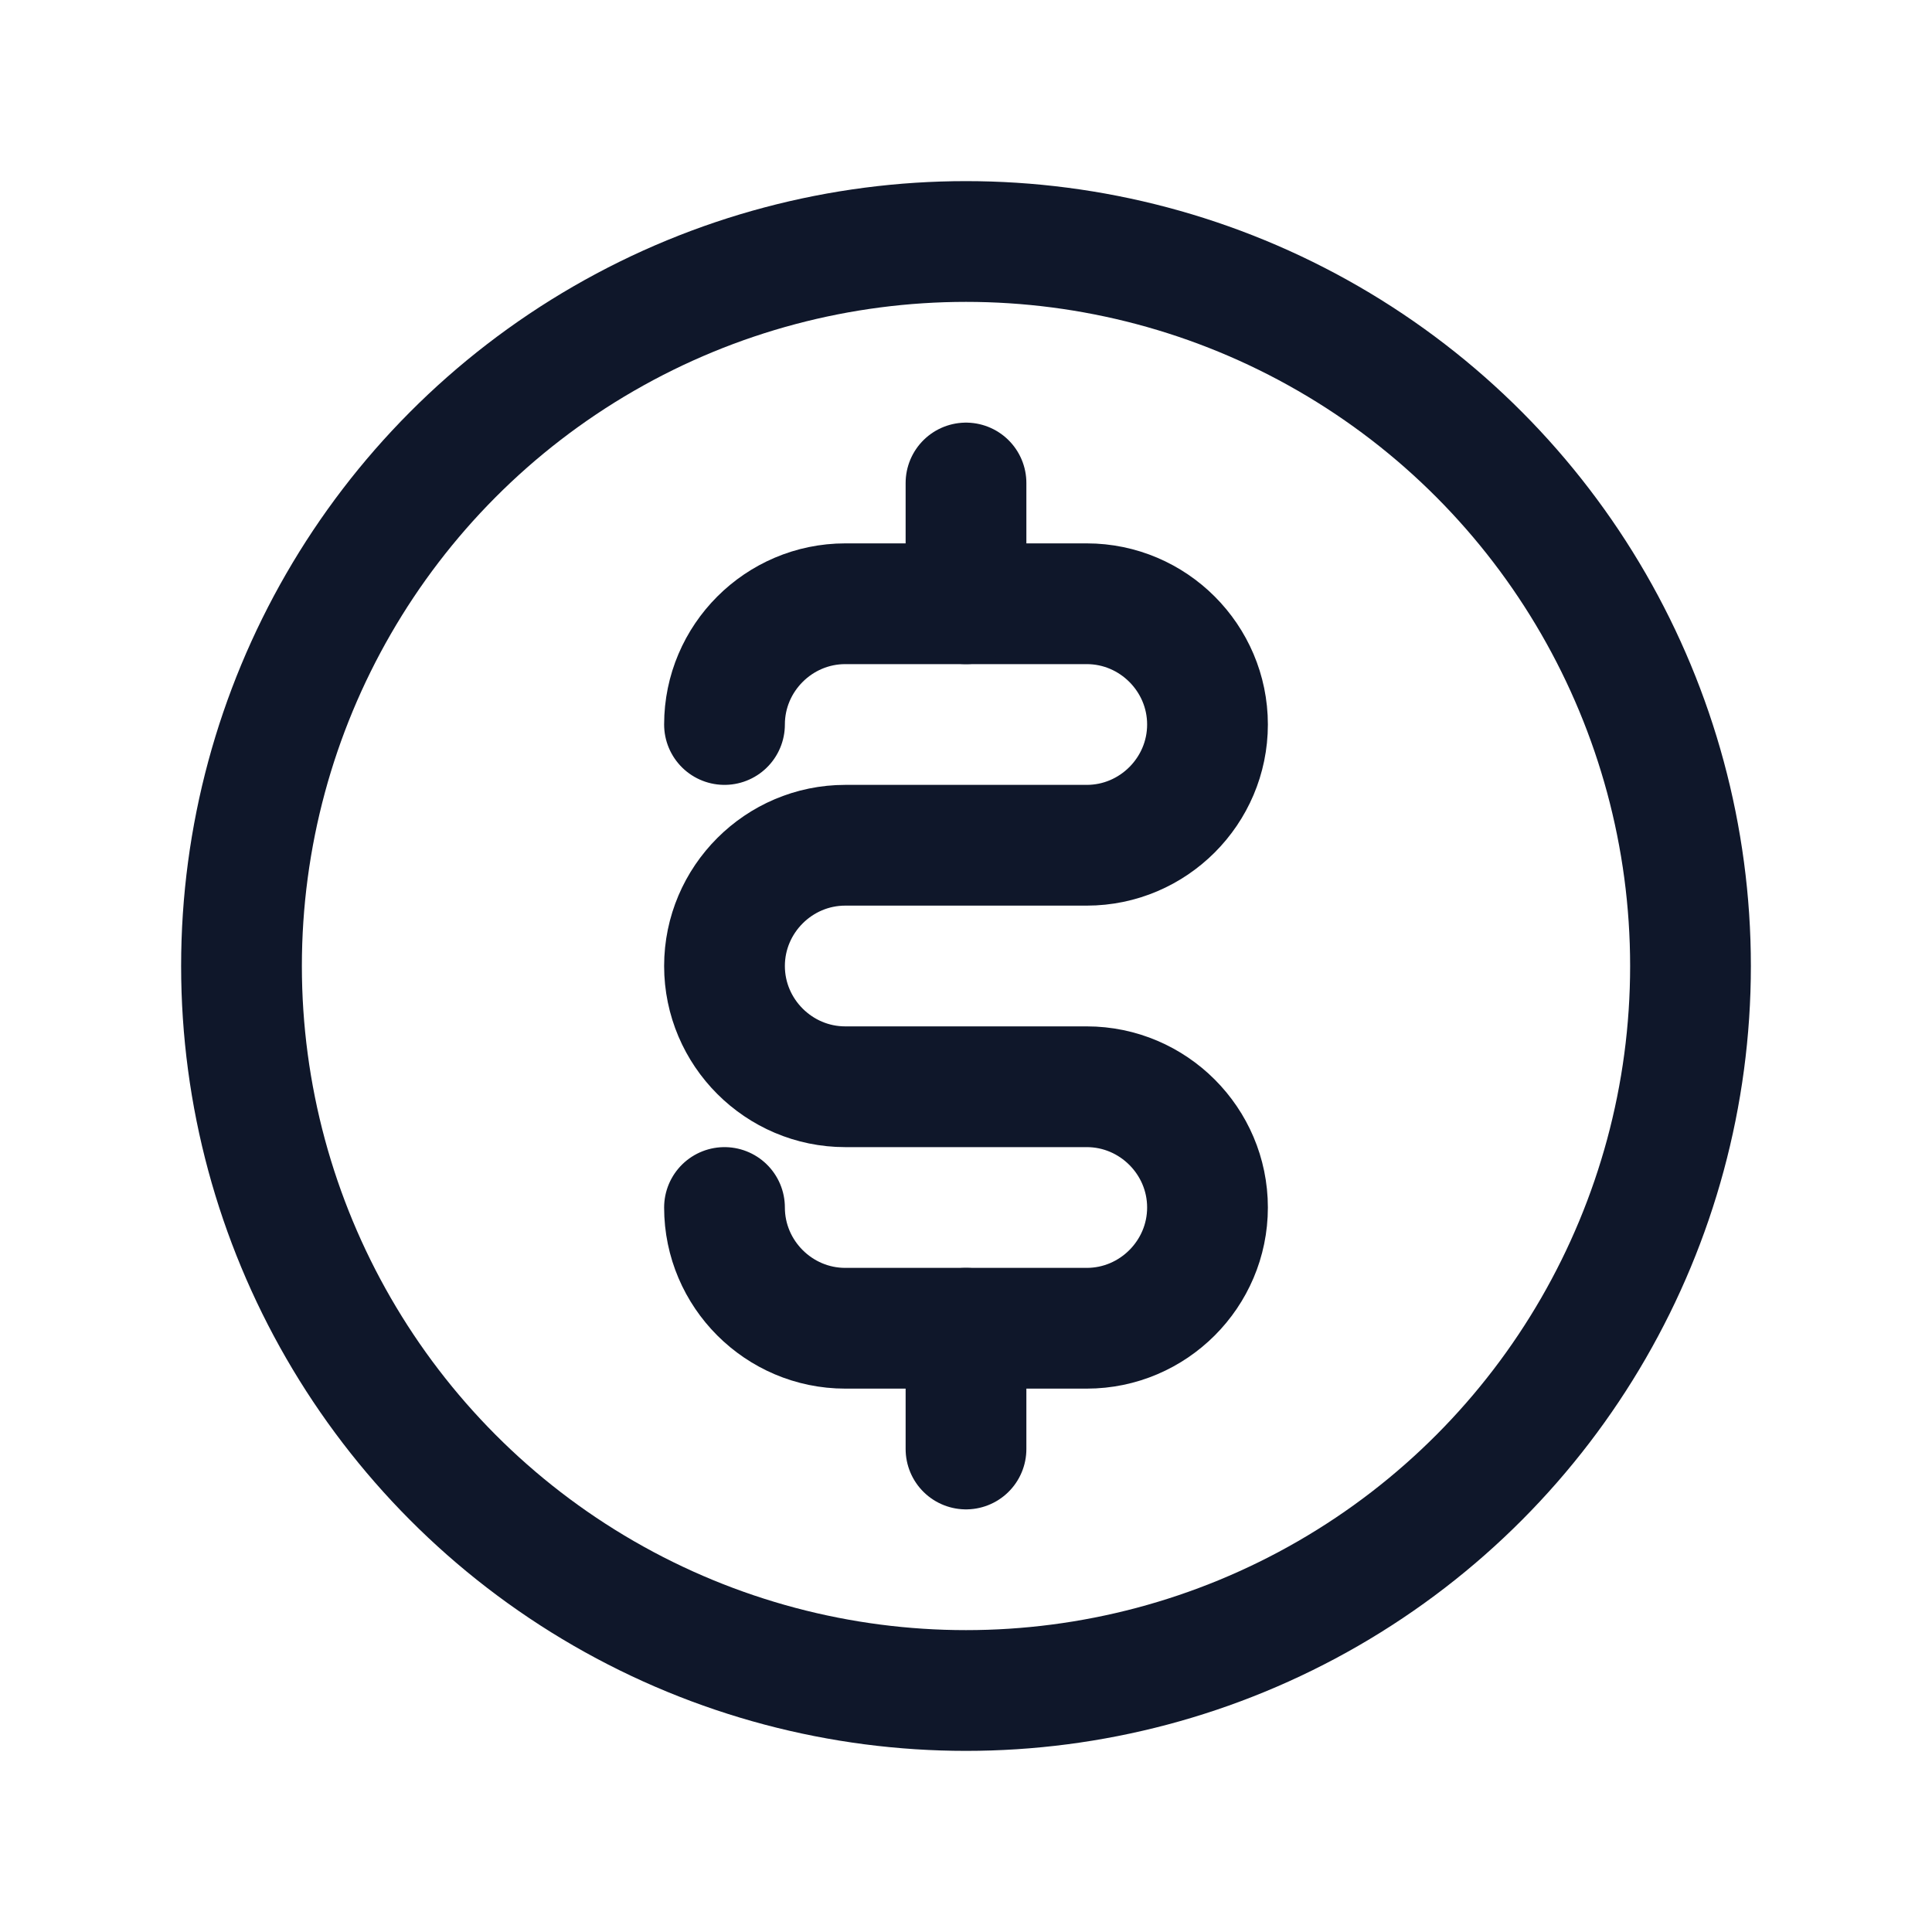
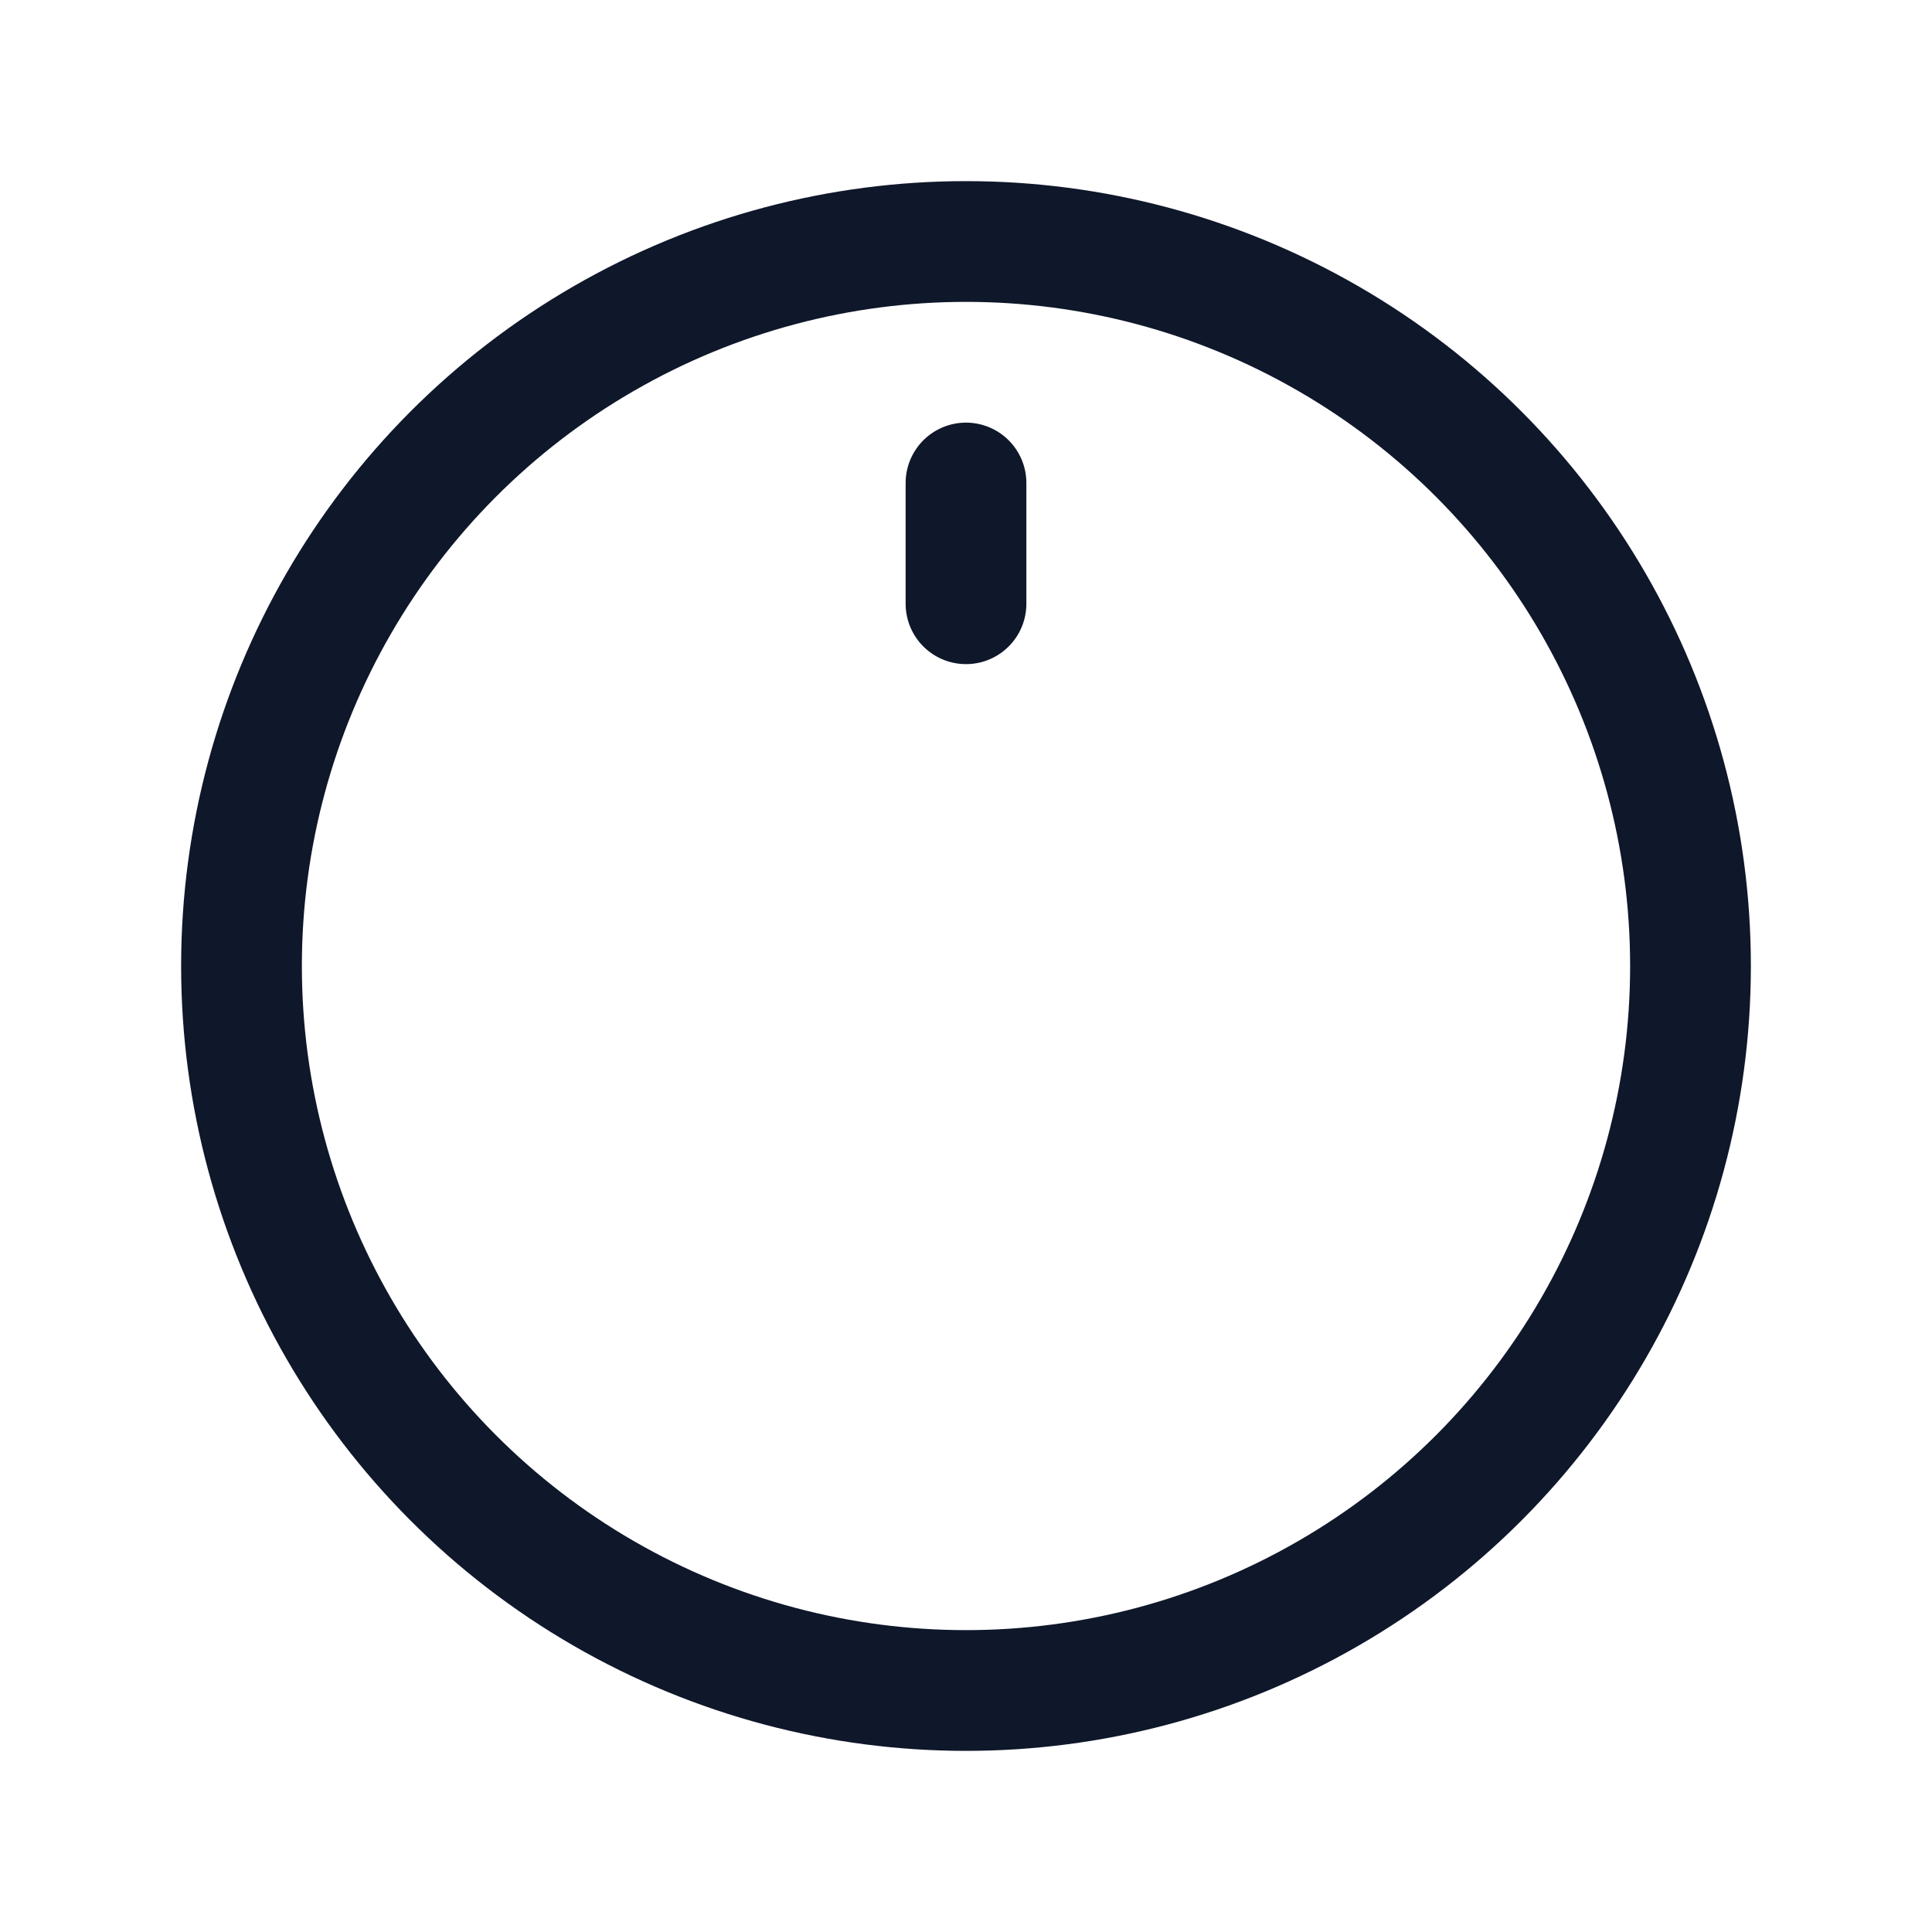
<svg xmlns="http://www.w3.org/2000/svg" width="32" height="32" viewBox="0 0 32 32" fill="none">
  <circle cx="16" cy="16" r="12" stroke="#0F172A" stroke-width="2" fill="none" />
-   <path d="M12 12C12 10.9 12.9 10 14 10H18C19.1 10 20 10.9 20 12C20 13.1 19.1 14 18 14H14C12.9 14 12 14.9 12 16C12 17.1 12.9 18 14 18H18C19.1 18 20 18.9 20 20C20 21.1 19.1 22 18 22H14C12.9 22 12 21.1 12 20" stroke="#0F172A" stroke-width="2" stroke-linecap="round" />
  <line x1="16" y1="8" x2="16" y2="10" stroke="#0F172A" stroke-width="2" stroke-linecap="round" />
-   <line x1="16" y1="22" x2="16" y2="24" stroke="#0F172A" stroke-width="2" stroke-linecap="round" />
</svg>